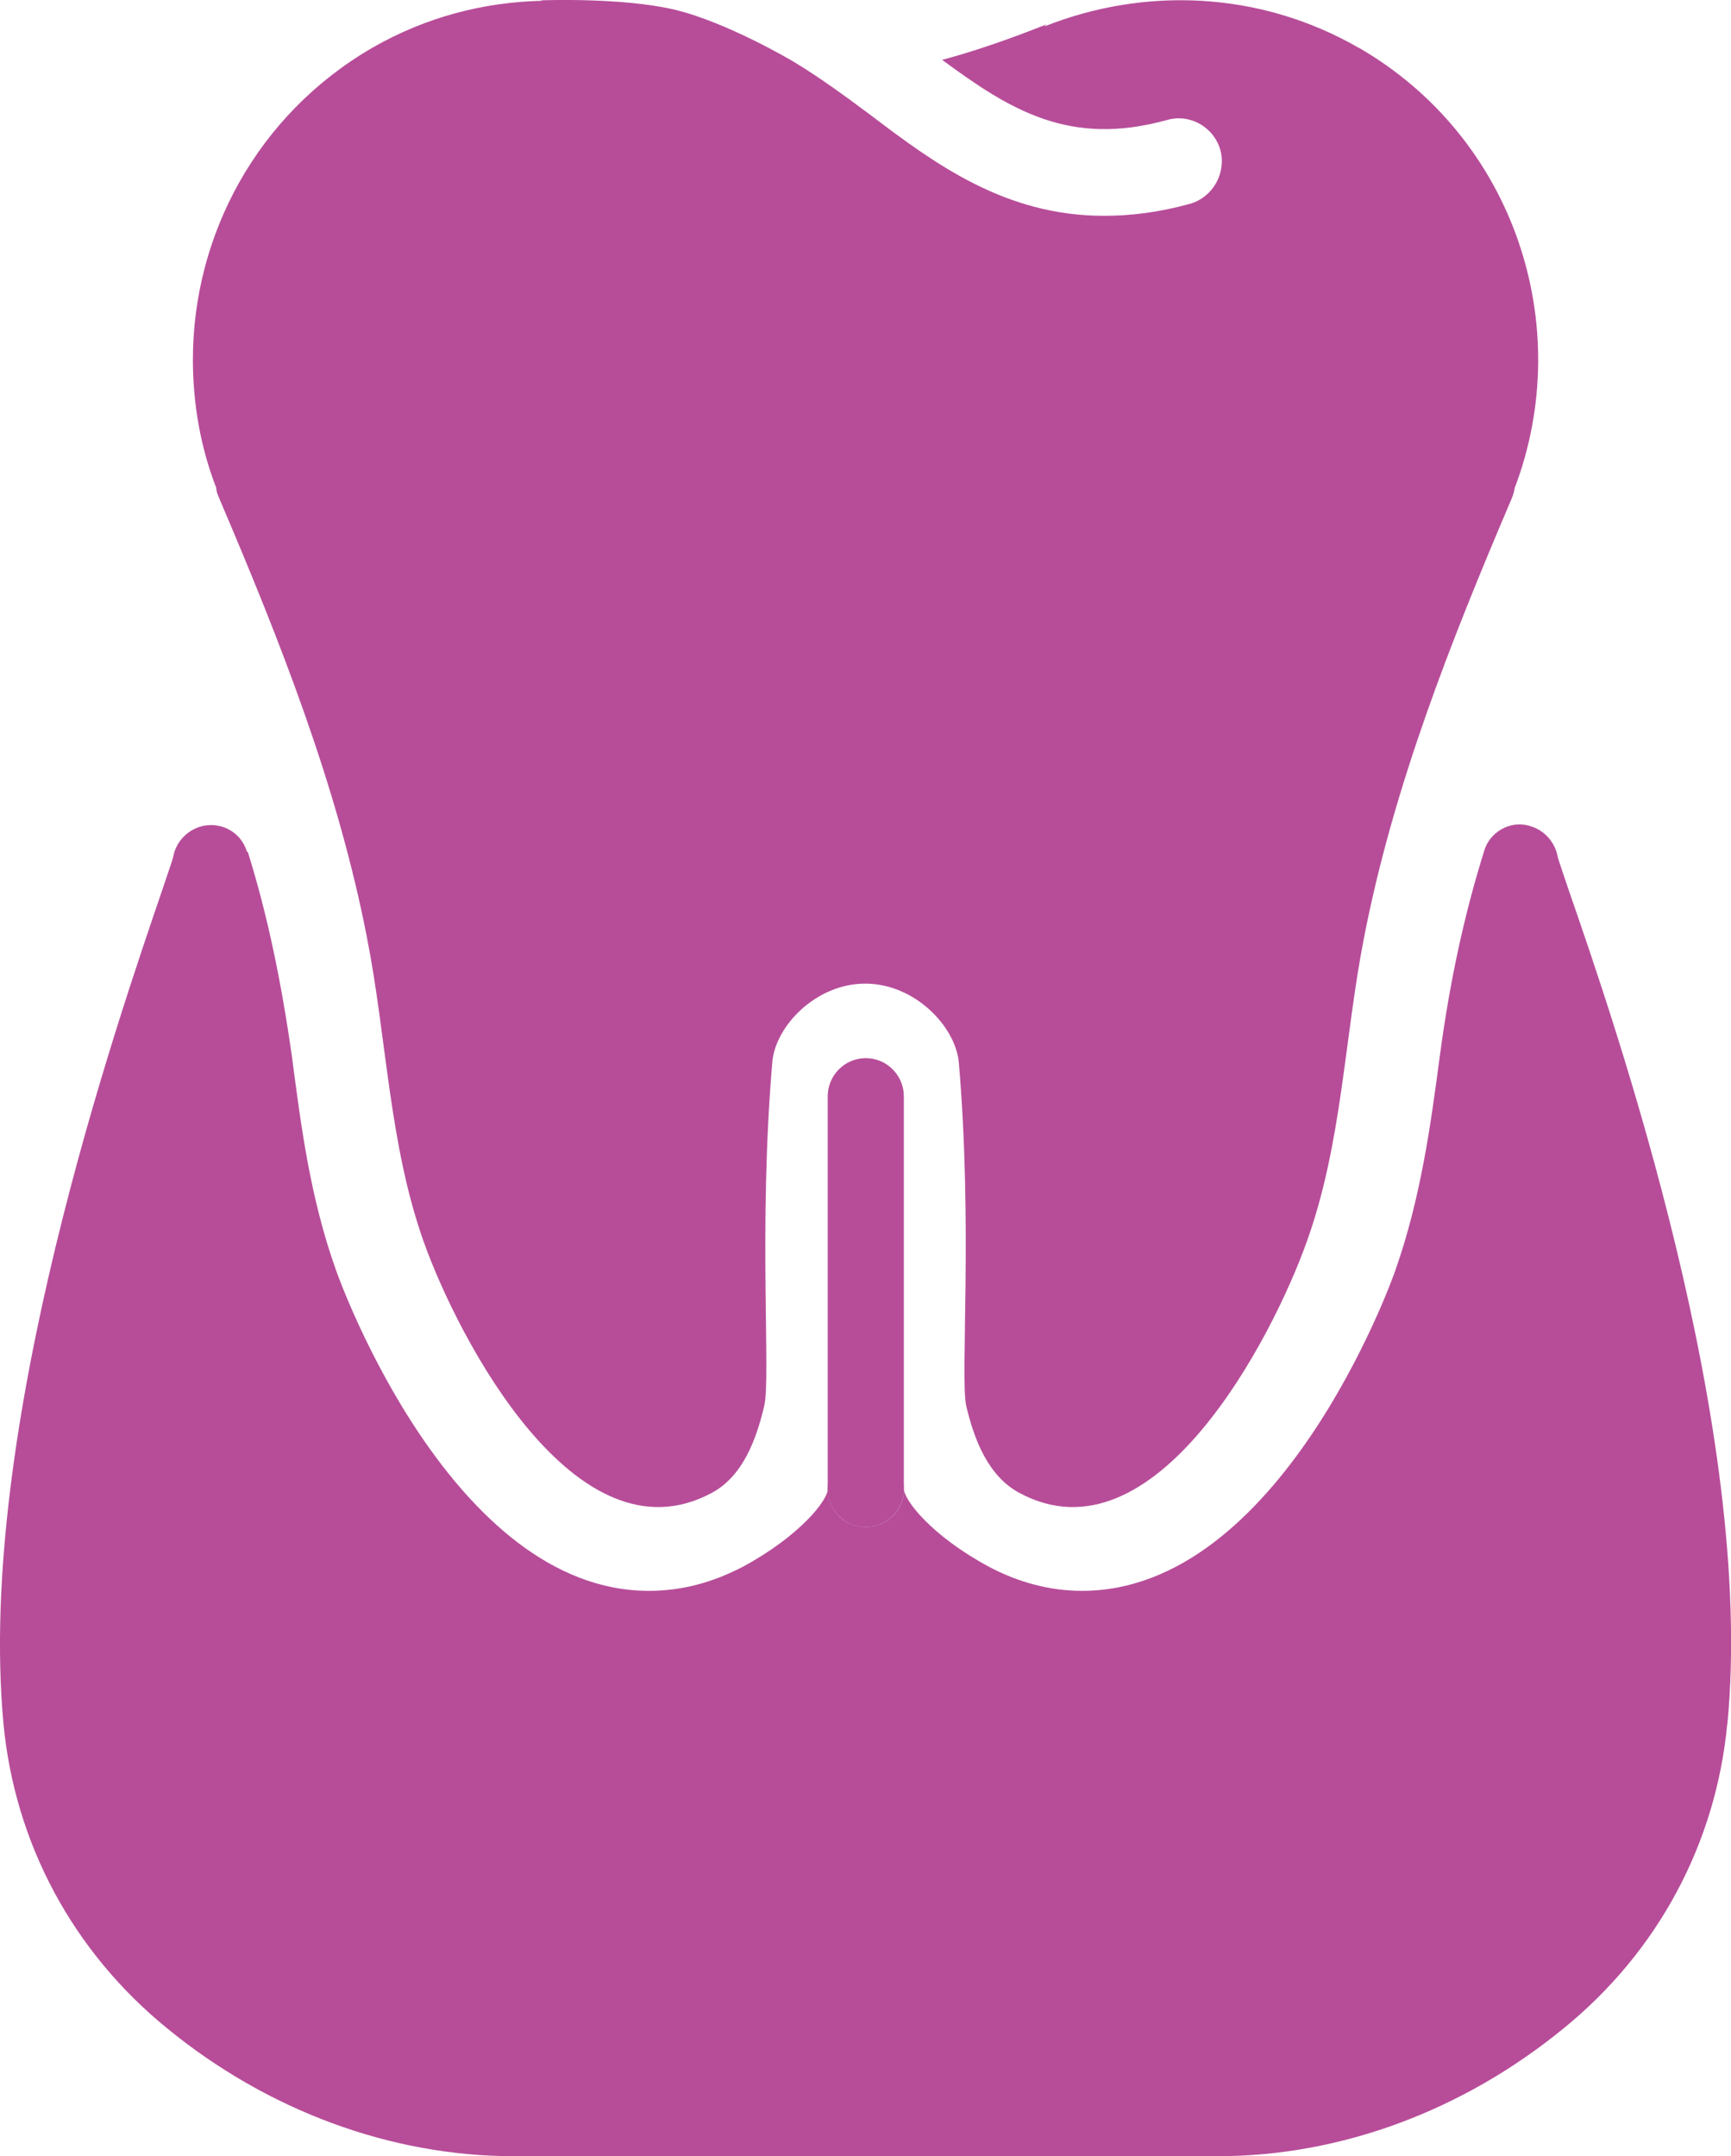
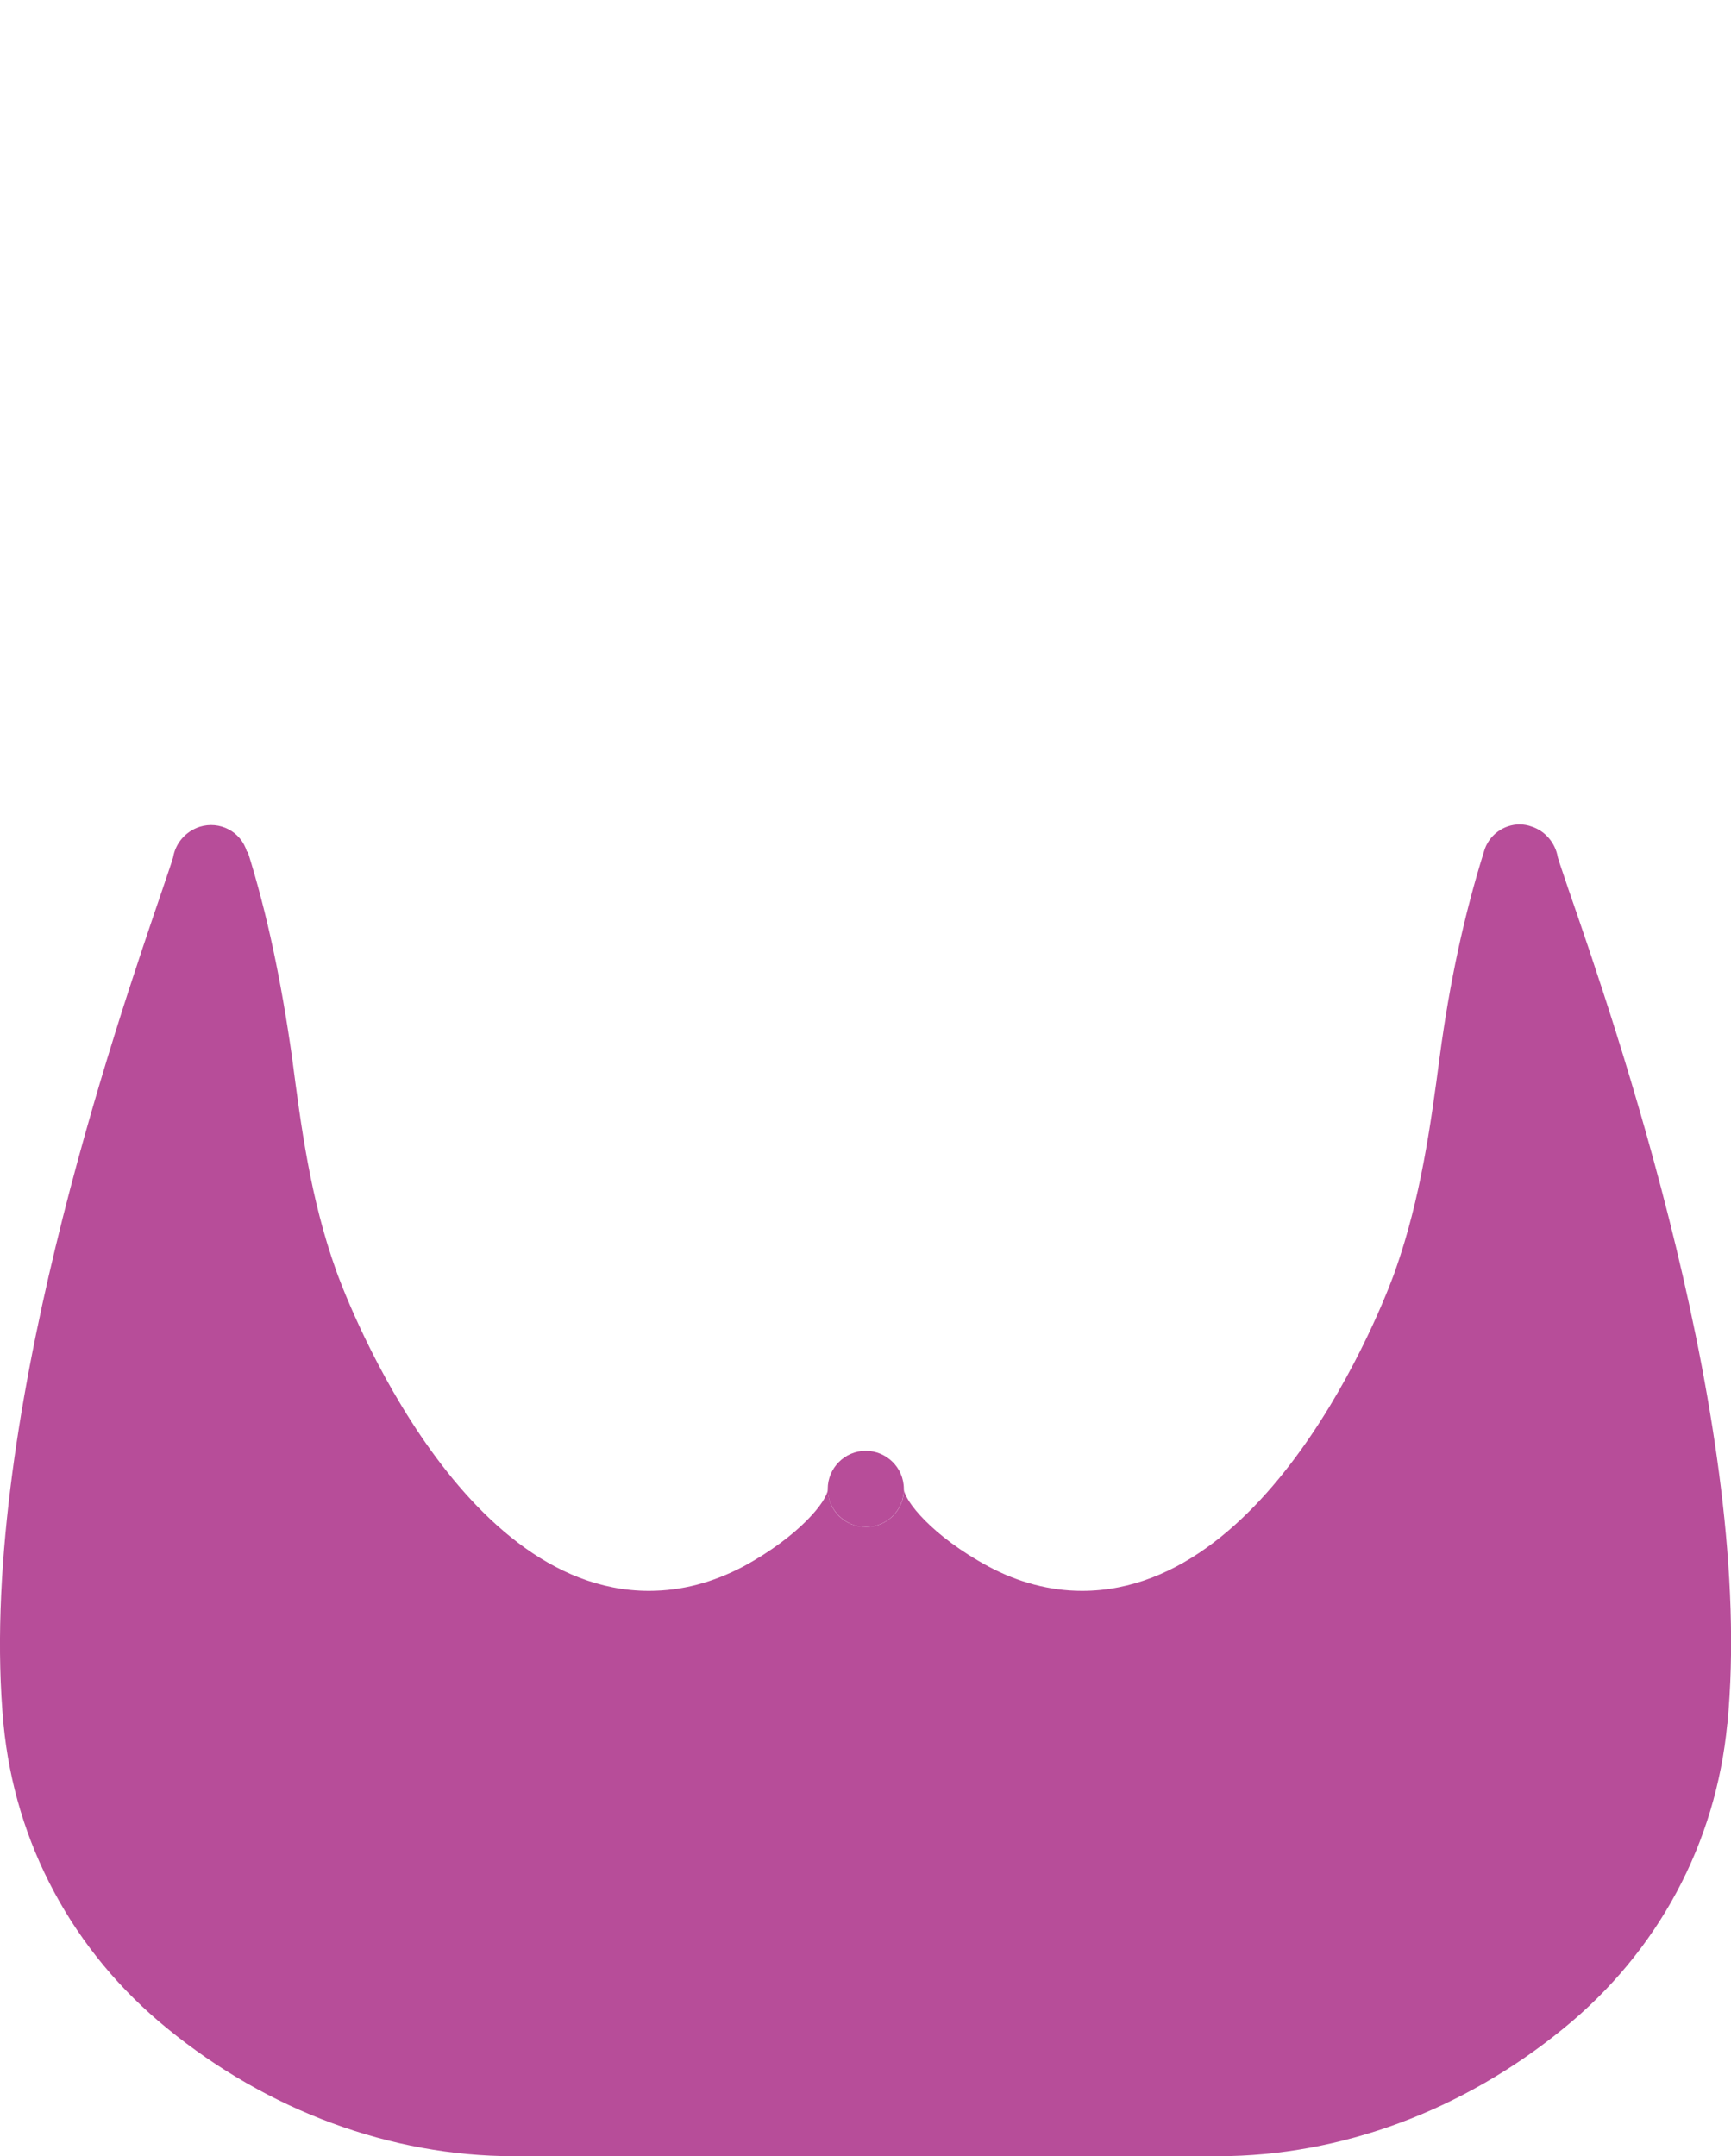
<svg xmlns="http://www.w3.org/2000/svg" id="Layer_2" data-name="Layer 2" viewBox="0 0 153.27 190.94">
  <defs>
    <style> .cls-1 { fill: #b74d99; } </style>
  </defs>
  <g id="Layer_1-2" data-name="Layer 1">
    <g>
      <g>
        <path class="cls-1" d="M76.66,128.47c-1.89,0-3.37,1.55-3.37,3.37s1.48,3.37,3.37,3.37,3.37-1.48,3.37-3.37-1.55-3.37-3.37-3.37Z" />
        <path class="cls-1" d="M152.94,152.66c-1.01,10.58-6.13,20.15-14.49,26.95-8.89,7.28-19.74,11.32-30.59,11.32h-62.4c-10.85,0-21.77-4.04-30.66-11.32-8.36-6.81-13.48-16.38-14.49-26.95-2.43-26.01,10.04-62.06,14.08-73.92.47-1.41.81-2.36.94-2.83.2-1.21,1.08-2.29,2.36-2.7,1.75-.54,3.64.4,4.18,2.22h.07c1.75,5.59,2.97,11.52,3.91,18.13.81,6.2,1.62,12.53,3.91,18.94.4,1.15,10.31,28.37,27.7,28.37,2.9,0,5.66-.74,8.36-2.16,4.99-2.7,7.48-5.86,7.48-6.87,0,1.89,1.48,3.37,3.37,3.37s3.37-1.48,3.37-3.37c0,1.01,2.49,4.18,7.48,6.87,2.63,1.41,5.46,2.16,8.29,2.16,17.45,0,27.36-27.22,27.76-28.44,2.22-6.33,3.1-12.74,3.91-18.87.88-6.6,2.16-12.53,3.91-18.13.4-1.48,1.75-2.43,3.17-2.43.34,0,.74.07,1.08.2,1.21.4,2.09,1.48,2.29,2.7.13.47.47,1.41.94,2.83,4.11,11.86,16.58,47.91,14.08,73.92Z" />
      </g>
-       <path class="cls-1" d="M120.32,4.24c-8.83-5.09-19.07-5.39-27.84-1.9l.18-.18c-.77.3-4.98,2.01-9.24,3.14,6.1,4.5,11.31,7.7,19.9,5.33,2.01-.59,4.15.59,4.74,2.67.53,2.01-.65,4.15-2.67,4.74-2.78.77-5.27,1.07-7.64,1.07-8.77,0-14.99-4.62-20.61-8.88-2.31-1.72-4.56-3.38-6.93-4.8,0,0-5.88-3.5-10.55-4.59S47.86.03,47.86.03l.16.04c-5.13.11-10.3,1.42-15.07,4.17-10.19,5.92-15.87,16.59-15.87,27.6,0,3.85.65,7.7,2.07,11.37,0,.3.12.59.3,1.01,5.33,12.5,10.42,25.35,13.03,38.74,1.78,9,1.95,18.3,5.04,27.01,3.02,8.47,13.5,28.73,25.53,22.21,2.72-1.48,3.91-4.68,4.62-7.7.59-2.49-.53-15.82.71-30.39.24-3.2,3.85-6.99,8.23-6.99s8,3.79,8.29,6.99c1.24,14.57.12,27.9.65,30.39.71,3.02,1.95,6.22,4.68,7.7,12.02,6.52,22.45-13.74,25.47-22.21,3.14-8.71,3.32-18.01,5.09-27.01,2.61-13.39,7.7-26.24,13.03-38.74.18-.41.24-.71.3-1.01,5.45-14.39-.06-31.04-13.8-38.98Z" />
-       <path class="cls-1" d="M80.03,97.07v34.77c0,1.89-1.55,3.37-3.37,3.37s-3.37-1.48-3.37-3.37v-34.77c0-1.82,1.48-3.37,3.37-3.37s3.37,1.55,3.37,3.37Z" />
    </g>
  </g>
</svg>